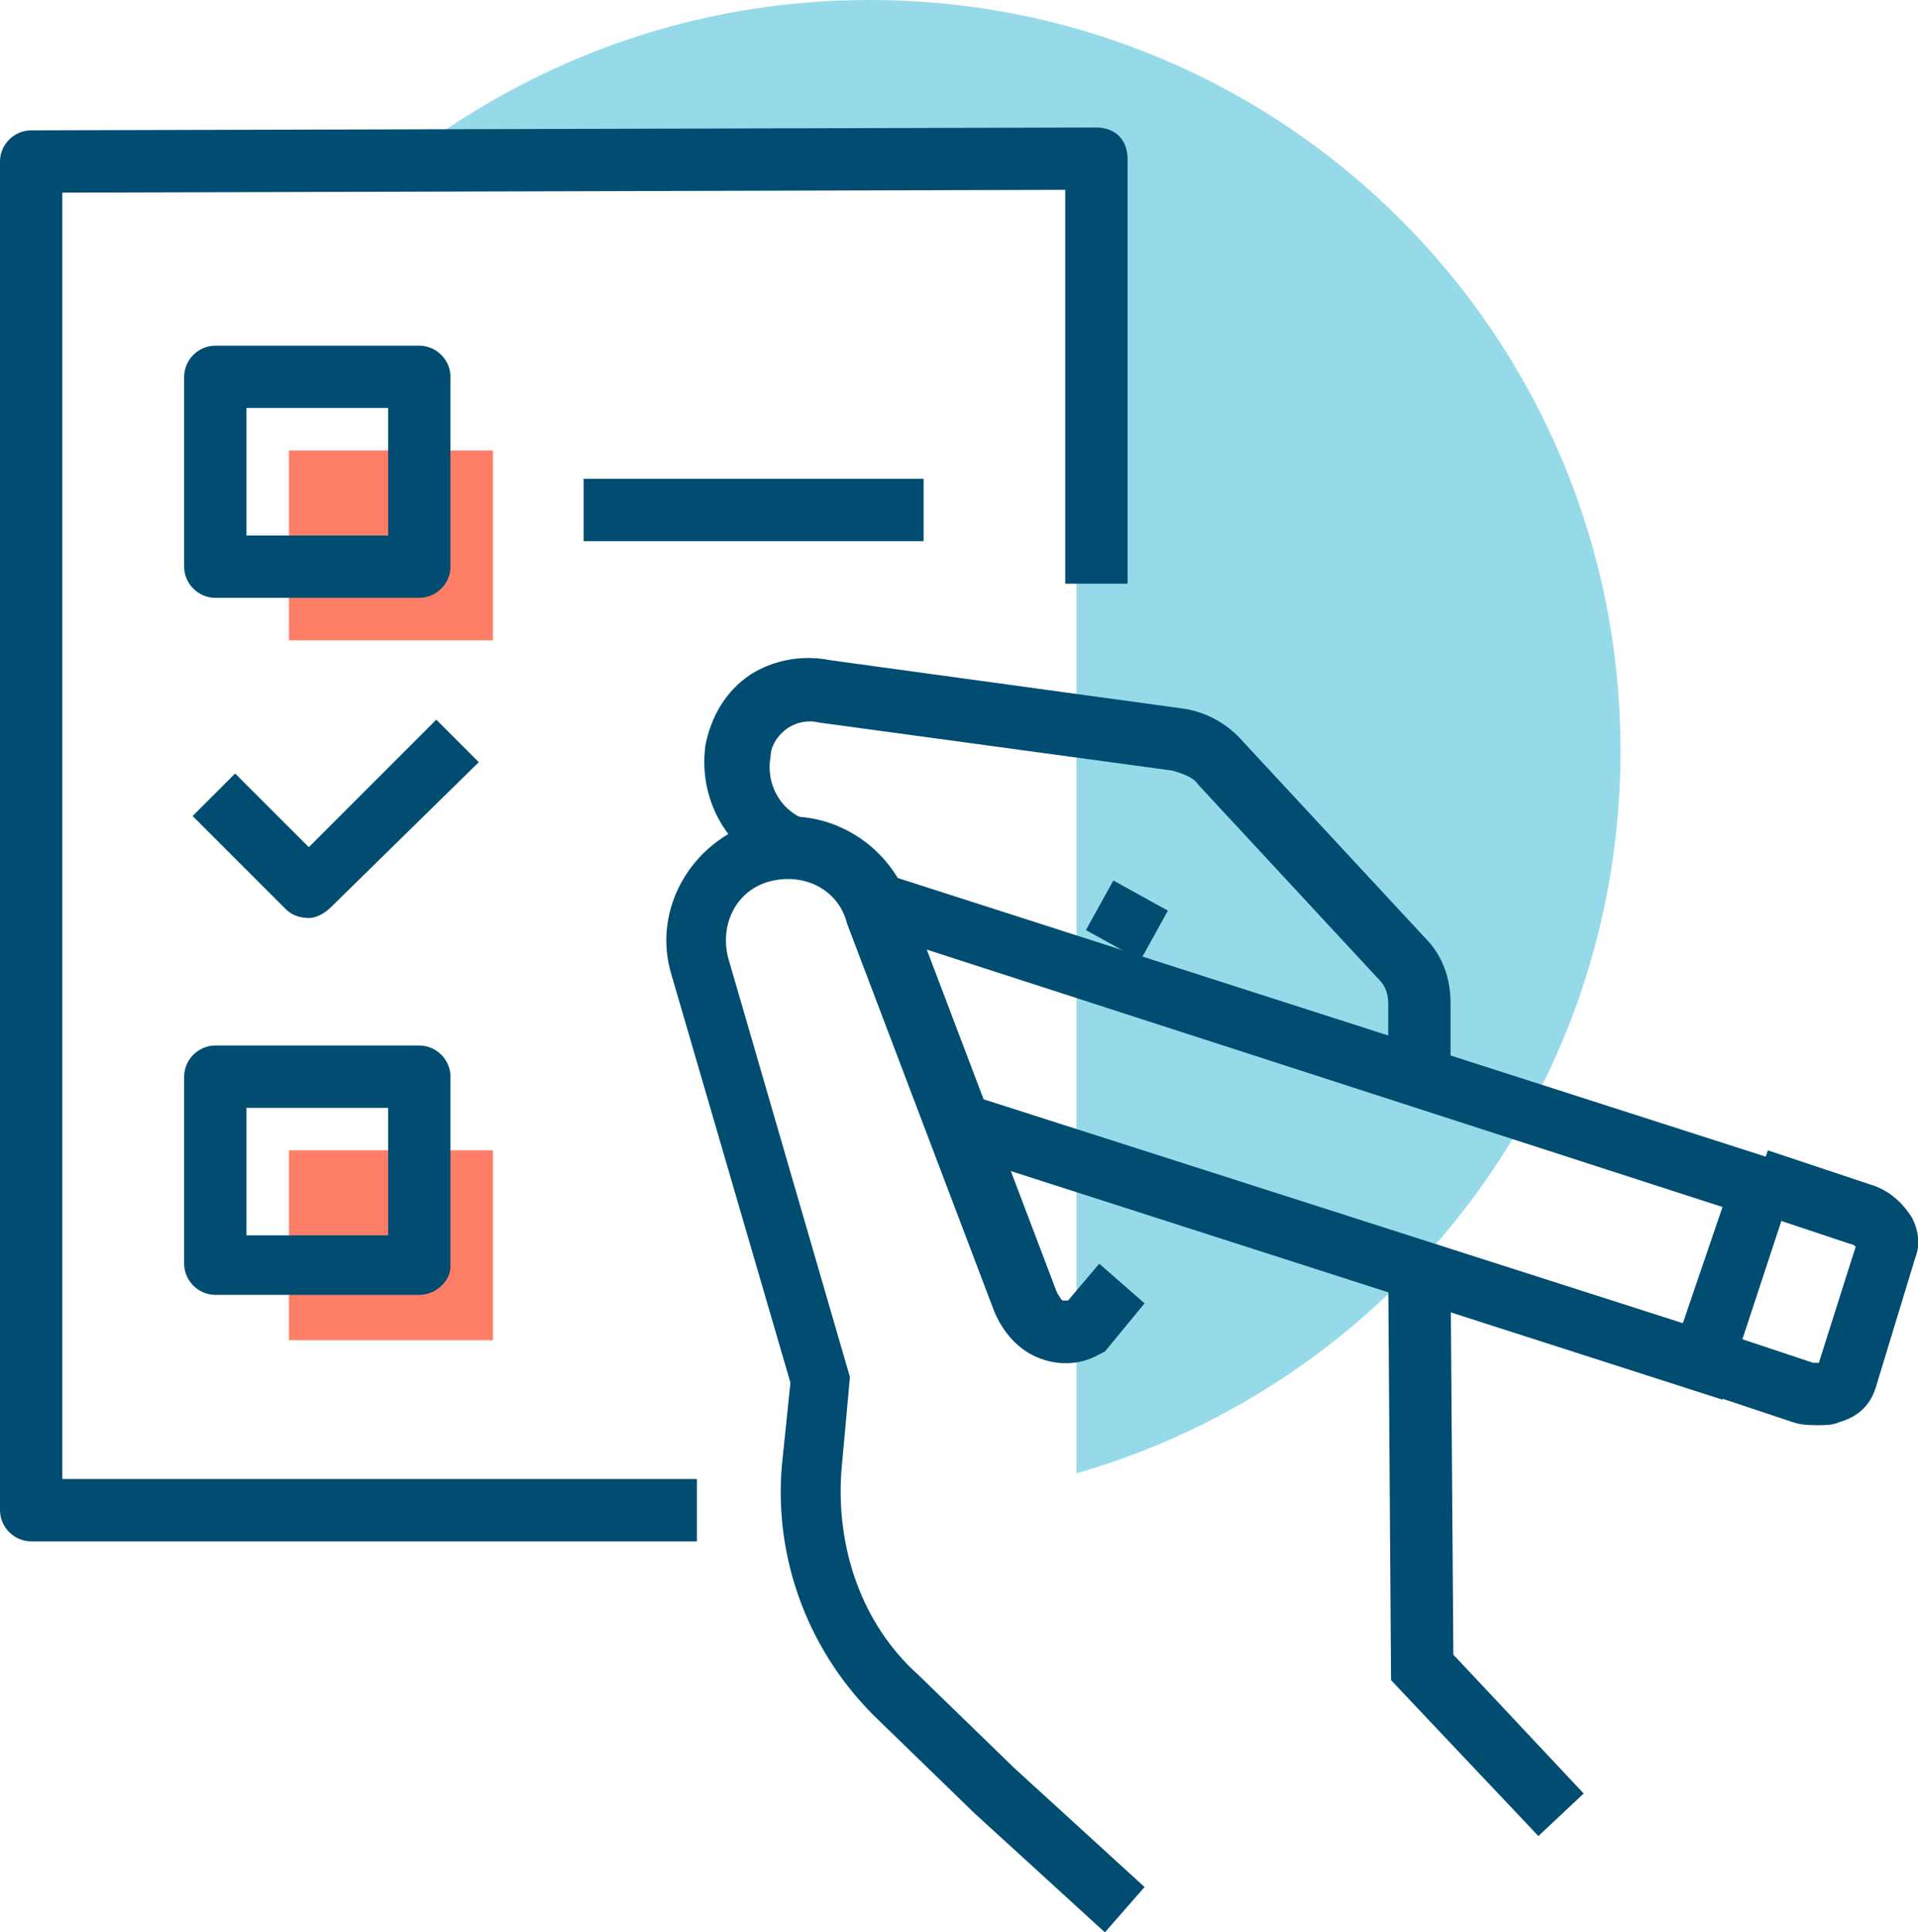
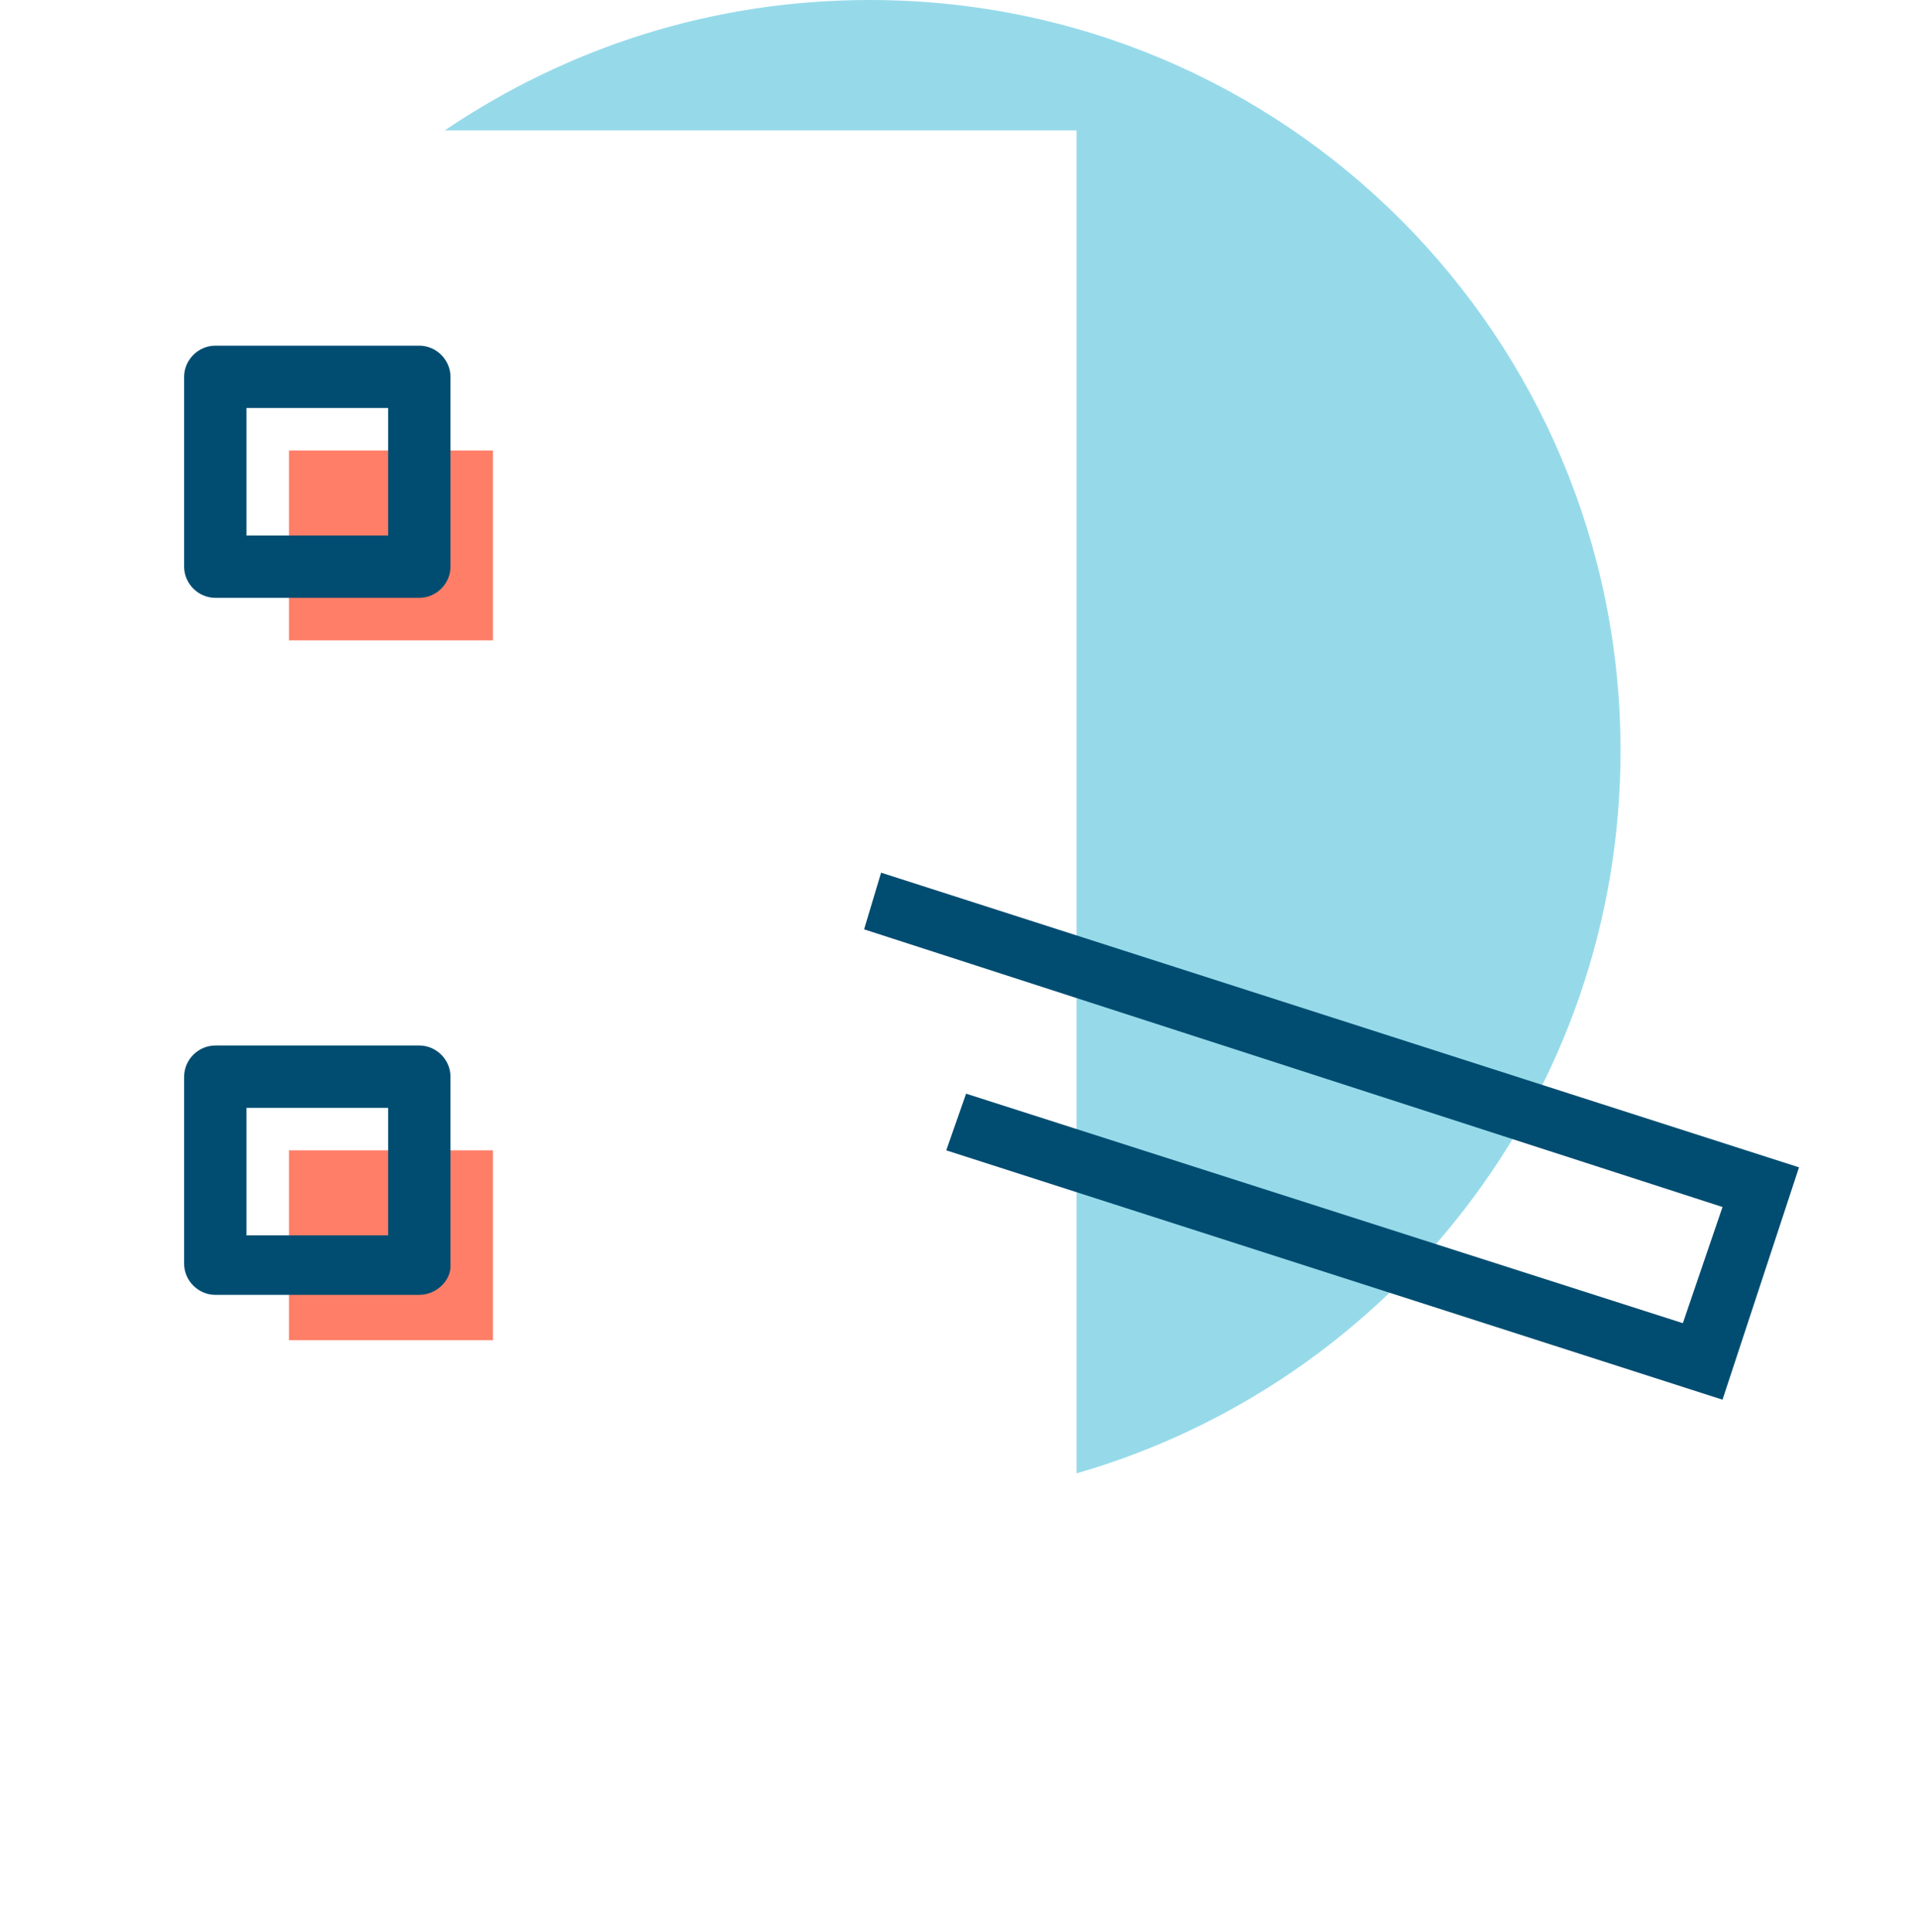
<svg xmlns="http://www.w3.org/2000/svg" version="1.1" id="Layer_1" x="0" y="0" viewBox="0 0 67.7 68.2" xml:space="preserve">
  <style>.st3{fill:#004d71}</style>
  <path d="M30.7 0c-5.6 0-10.7 1.7-15 4.6H38V52c11.1-3.2 19.2-13.4 19.2-25.5C57.2 11.9 45.4 0 30.7 0z" fill="#96daea" />
  <path d="M10.2 15.9h7.2v6.7h-7.2zm0 24.7h7.2v6.7h-7.2z" fill="#ff7e67" />
-   <path class="st3" d="M24.6 54.4H1.1c-.6 0-1.1-.5-1.1-1.1V5.7c0-.6.5-1.1 1.1-1.1l37.6-.1c.3 0 .6.1.8.3.2.2.3.5.3.8v15h-2.2V6.7l-35.4.1v45.4h22.4v2.2z" />
-   <path class="st3" d="M10.9 32.4c-.3 0-.6-.1-.8-.3l-3.3-3.3 1.5-1.5 2.6 2.6 4.5-4.5 1.5 1.5-5.2 5.1c-.2.2-.5.4-.8.4zm9.7-15.5h12v2.2h-12zM49 38v-2.6c0-.3-.1-.6-.3-.8l-6.4-6.9c-.2-.3-.6-.4-.9-.5l-12.5-1.7c-.4-.1-.8 0-1.1.2-.3.2-.6.6-.6 1-.2 1.1.5 2.1 1.5 2.3l-.6 2c-2.1-.5-3.5-2.5-3.2-4.7.2-1 .7-1.9 1.6-2.5.8-.5 1.8-.7 2.8-.5L41.7 25c.8.1 1.6.5 2.2 1.2l6.4 6.9c.6.6.9 1.4.9 2.3V38H49zm5.3 26.8l-5.2-5.5-.1-14.4 2.2-.1.1 13.6 4.6 4.9z" />
-   <path class="st3" d="M39 68.2L34.4 64 31 60.7c-2.4-2.3-3.7-5.6-3.4-9l.3-2.9-4.2-14.4c-.7-2.3.7-4.7 3-5.4 2.3-.7 4.7.7 5.4 2.9l5.2 13.7c.1.2.2.3.2.3h.2l1.1-1.3 1.6 1.4-1.4 1.7-.2.1c-.7.4-1.5.4-2.2.1-.7-.3-1.2-.9-1.5-1.6l-5.2-13.7c-.3-1.2-1.5-1.8-2.7-1.5-1.2.3-1.8 1.5-1.5 2.7L30 48.6l-.3 3.3c-.2 2.7.7 5.4 2.7 7.2l3.4 3.3 4.6 4.2-1.4 1.6z" />
  <path class="st3" d="M60.8 49.4l-27.4-8.8.7-2 25.3 8.1 1.4-4.1-30.3-9.8.6-2 32.4 10.4z" />
-   <path class="st3" d="M64.2 50.3c-.3 0-.6 0-.9-.1L59.7 49l.7-2.1 3.6 1.2h.2l1.3-4.1s-.1-.1-.2-.1l-3.6-1.2.7-2.1 3.6 1.2c.7.2 1.2.7 1.5 1.2.2.4.3.9.1 1.4L66.2 49c-.2.6-.6 1-1.3 1.2-.2.1-.5.1-.7.1zm1.4-6.5z" />
-   <path transform="rotate(-61.054 39.724 32.427)" class="st3" d="M38.7 31.4h2v2.2h-2z" />
  <path class="st3" d="M14.8 21.1H7.6c-.6 0-1.1-.5-1.1-1.1v-6.7c0-.6.5-1.1 1.1-1.1h7.2c.6 0 1.1.5 1.1 1.1V20c0 .6-.5 1.1-1.1 1.1zm-6.1-2.2h5v-4.5h-5v4.5zm6.1 26.8H7.6c-.6 0-1.1-.5-1.1-1.1V38c0-.6.5-1.1 1.1-1.1h7.2c.6 0 1.1.5 1.1 1.1v6.7c0 .5-.5 1-1.1 1zm-6.1-2.1h5v-4.5h-5v4.5z" />
</svg>